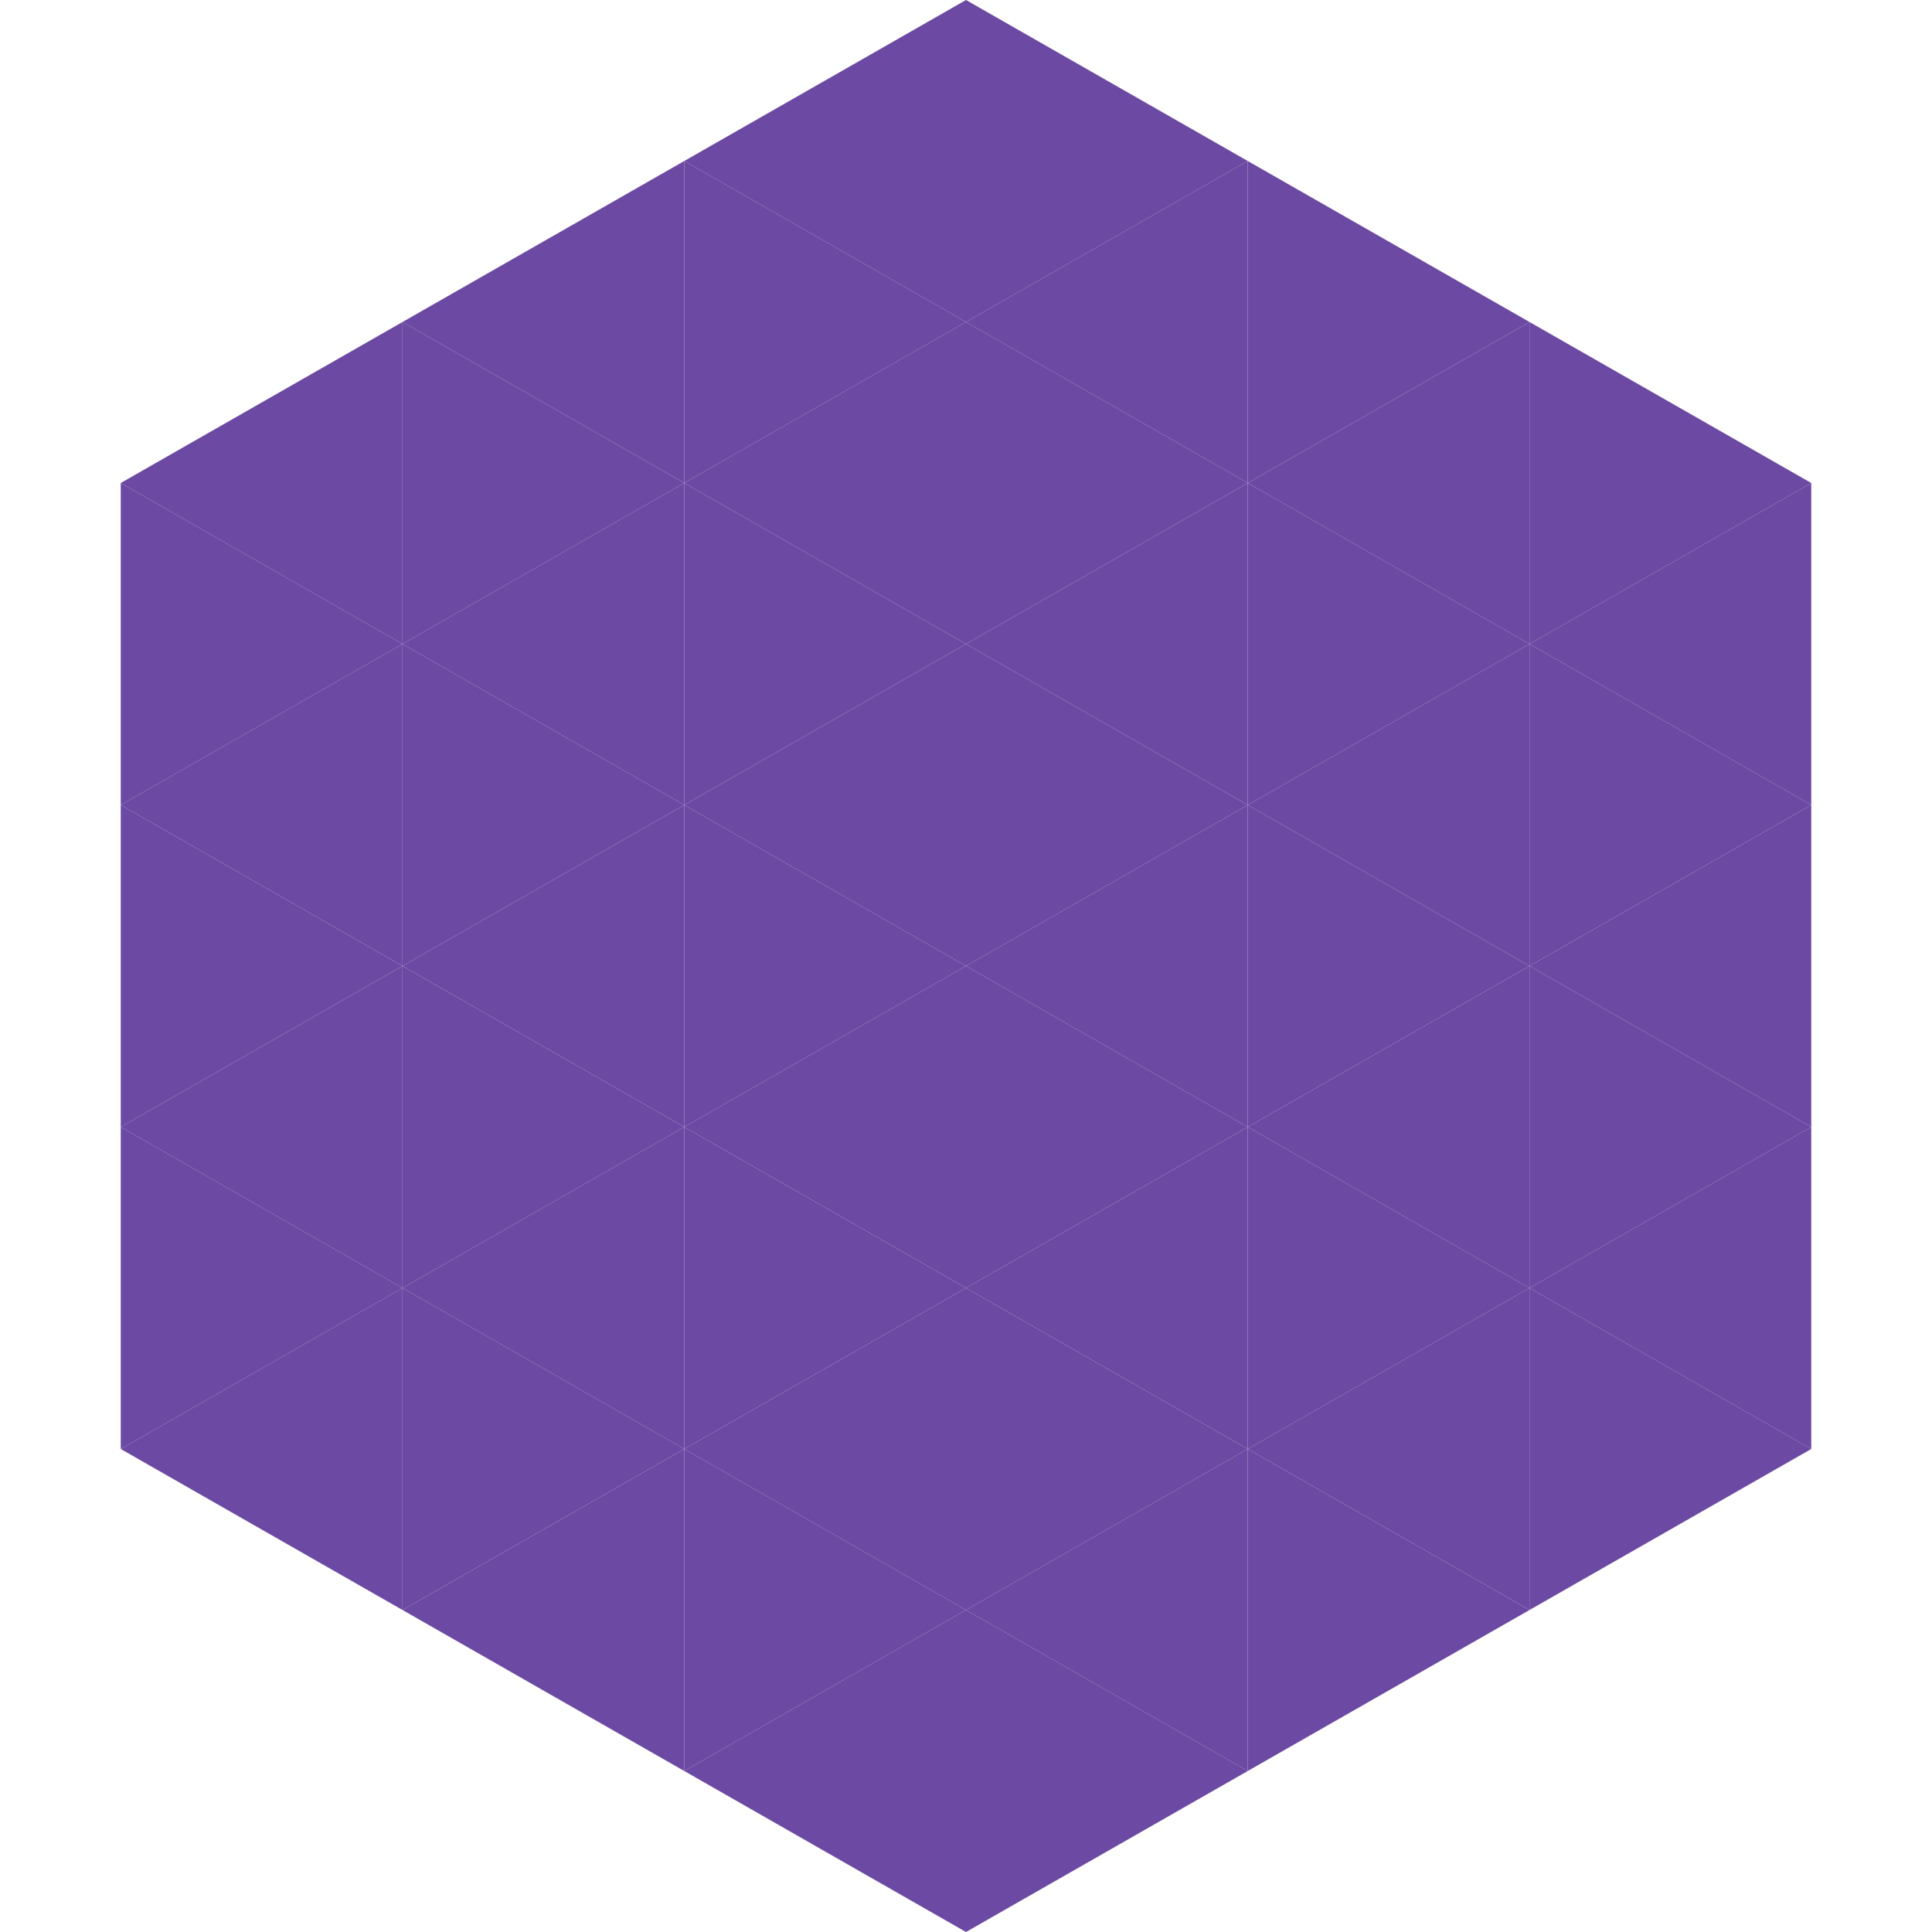
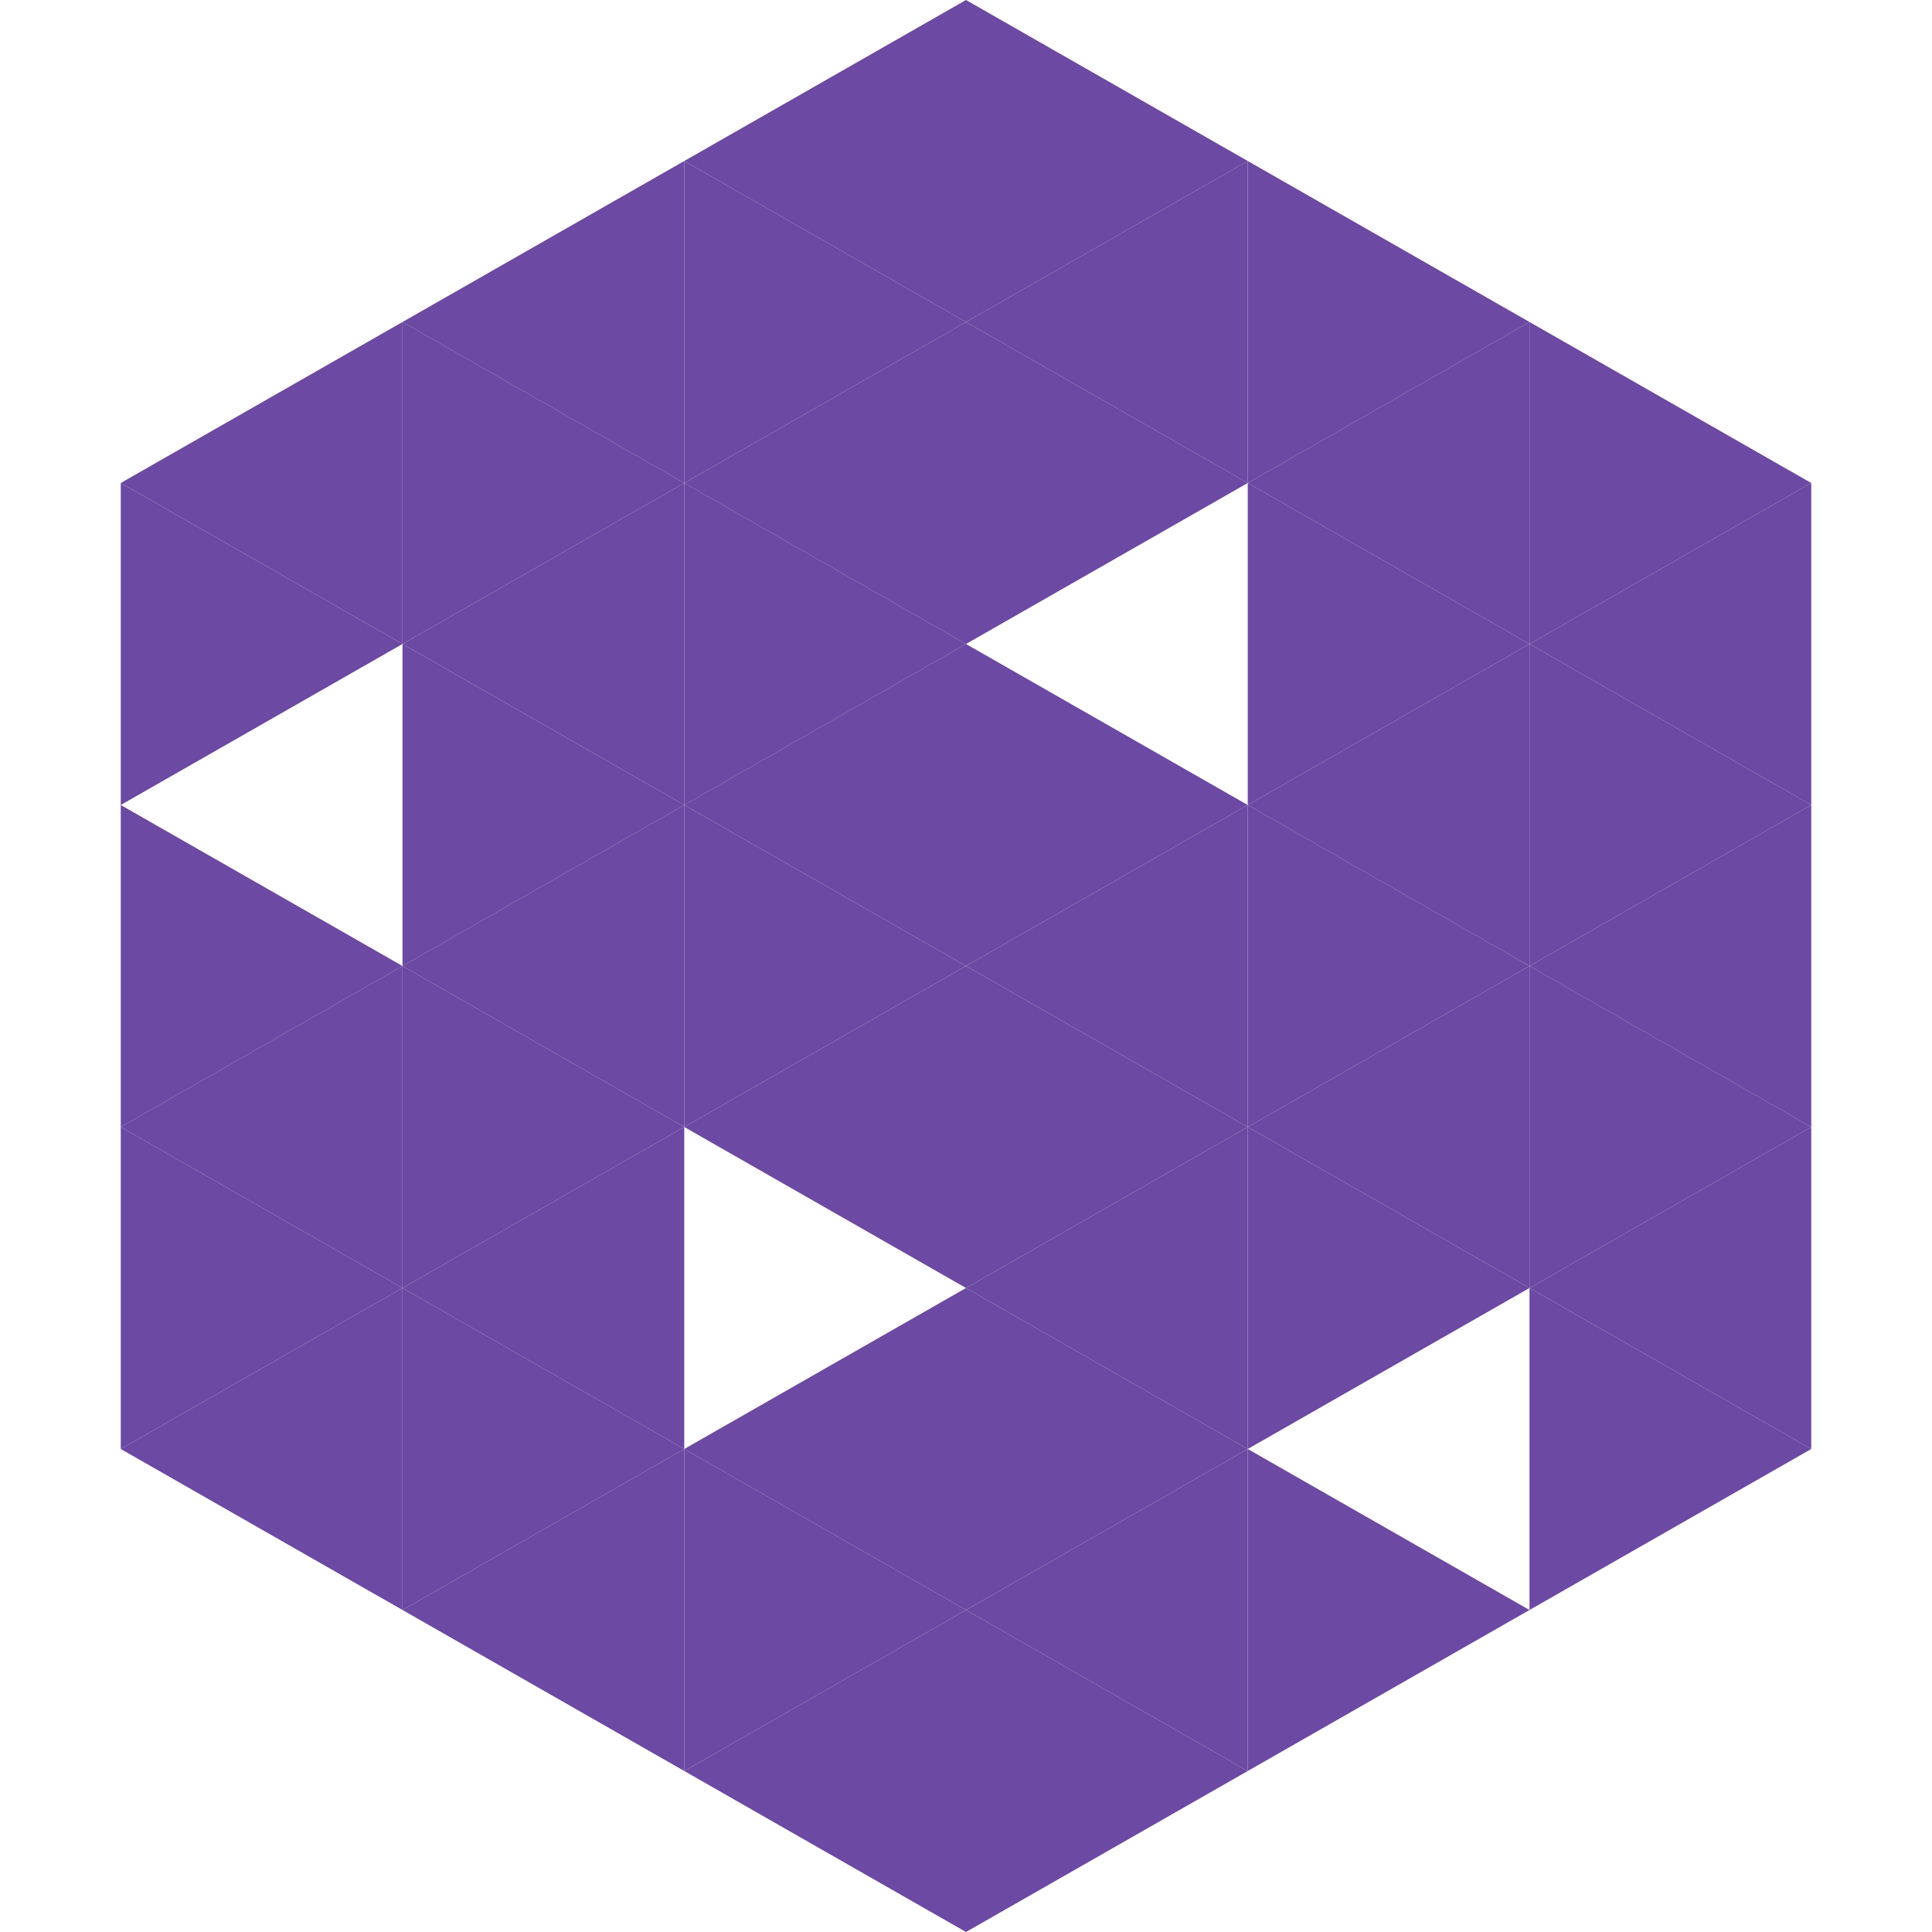
<svg xmlns="http://www.w3.org/2000/svg" width="240" height="240">
  <polygon points="50,40 15,60 50,80" style="fill:rgb(108,73,162)" />
  <polygon points="190,40 225,60 190,80" style="fill:rgb(108,73,162)" />
  <polygon points="15,60 50,80 15,100" style="fill:rgb(108,73,162)" />
  <polygon points="225,60 190,80 225,100" style="fill:rgb(108,73,162)" />
-   <polygon points="50,80 15,100 50,120" style="fill:rgb(108,73,162)" />
  <polygon points="190,80 225,100 190,120" style="fill:rgb(108,73,162)" />
  <polygon points="15,100 50,120 15,140" style="fill:rgb(108,73,162)" />
  <polygon points="225,100 190,120 225,140" style="fill:rgb(108,73,162)" />
  <polygon points="50,120 15,140 50,160" style="fill:rgb(108,73,162)" />
  <polygon points="190,120 225,140 190,160" style="fill:rgb(108,73,162)" />
  <polygon points="15,140 50,160 15,180" style="fill:rgb(108,73,162)" />
  <polygon points="225,140 190,160 225,180" style="fill:rgb(108,73,162)" />
  <polygon points="50,160 15,180 50,200" style="fill:rgb(108,73,162)" />
  <polygon points="190,160 225,180 190,200" style="fill:rgb(108,73,162)" />
  <polygon points="15,180 50,200 15,220" style="fill:rgb(255,255,255); fill-opacity:0" />
  <polygon points="225,180 190,200 225,220" style="fill:rgb(255,255,255); fill-opacity:0" />
  <polygon points="50,0 85,20 50,40" style="fill:rgb(255,255,255); fill-opacity:0" />
  <polygon points="190,0 155,20 190,40" style="fill:rgb(255,255,255); fill-opacity:0" />
  <polygon points="85,20 50,40 85,60" style="fill:rgb(108,73,162)" />
  <polygon points="155,20 190,40 155,60" style="fill:rgb(108,73,162)" />
  <polygon points="50,40 85,60 50,80" style="fill:rgb(108,73,162)" />
  <polygon points="190,40 155,60 190,80" style="fill:rgb(108,73,162)" />
  <polygon points="85,60 50,80 85,100" style="fill:rgb(108,73,162)" />
  <polygon points="155,60 190,80 155,100" style="fill:rgb(108,73,162)" />
  <polygon points="50,80 85,100 50,120" style="fill:rgb(108,73,162)" />
  <polygon points="190,80 155,100 190,120" style="fill:rgb(108,73,162)" />
  <polygon points="85,100 50,120 85,140" style="fill:rgb(108,73,162)" />
  <polygon points="155,100 190,120 155,140" style="fill:rgb(108,73,162)" />
  <polygon points="50,120 85,140 50,160" style="fill:rgb(108,73,162)" />
  <polygon points="190,120 155,140 190,160" style="fill:rgb(108,73,162)" />
  <polygon points="85,140 50,160 85,180" style="fill:rgb(108,73,162)" />
  <polygon points="155,140 190,160 155,180" style="fill:rgb(108,73,162)" />
  <polygon points="50,160 85,180 50,200" style="fill:rgb(108,73,162)" />
-   <polygon points="190,160 155,180 190,200" style="fill:rgb(108,73,162)" />
  <polygon points="85,180 50,200 85,220" style="fill:rgb(108,73,162)" />
  <polygon points="155,180 190,200 155,220" style="fill:rgb(108,73,162)" />
  <polygon points="120,0 85,20 120,40" style="fill:rgb(108,73,162)" />
  <polygon points="120,0 155,20 120,40" style="fill:rgb(108,73,162)" />
  <polygon points="85,20 120,40 85,60" style="fill:rgb(108,73,162)" />
  <polygon points="155,20 120,40 155,60" style="fill:rgb(108,73,162)" />
  <polygon points="120,40 85,60 120,80" style="fill:rgb(108,73,162)" />
  <polygon points="120,40 155,60 120,80" style="fill:rgb(108,73,162)" />
  <polygon points="85,60 120,80 85,100" style="fill:rgb(108,73,162)" />
-   <polygon points="155,60 120,80 155,100" style="fill:rgb(108,73,162)" />
  <polygon points="120,80 85,100 120,120" style="fill:rgb(108,73,162)" />
  <polygon points="120,80 155,100 120,120" style="fill:rgb(108,73,162)" />
  <polygon points="85,100 120,120 85,140" style="fill:rgb(108,73,162)" />
  <polygon points="155,100 120,120 155,140" style="fill:rgb(108,73,162)" />
  <polygon points="120,120 85,140 120,160" style="fill:rgb(108,73,162)" />
  <polygon points="120,120 155,140 120,160" style="fill:rgb(108,73,162)" />
-   <polygon points="85,140 120,160 85,180" style="fill:rgb(108,73,162)" />
  <polygon points="155,140 120,160 155,180" style="fill:rgb(108,73,162)" />
  <polygon points="120,160 85,180 120,200" style="fill:rgb(108,73,162)" />
  <polygon points="120,160 155,180 120,200" style="fill:rgb(108,73,162)" />
  <polygon points="85,180 120,200 85,220" style="fill:rgb(108,73,162)" />
  <polygon points="155,180 120,200 155,220" style="fill:rgb(108,73,162)" />
  <polygon points="120,200 85,220 120,240" style="fill:rgb(108,73,162)" />
  <polygon points="120,200 155,220 120,240" style="fill:rgb(108,73,162)" />
-   <polygon points="85,220 120,240 85,260" style="fill:rgb(255,255,255); fill-opacity:0" />
  <polygon points="155,220 120,240 155,260" style="fill:rgb(255,255,255); fill-opacity:0" />
</svg>